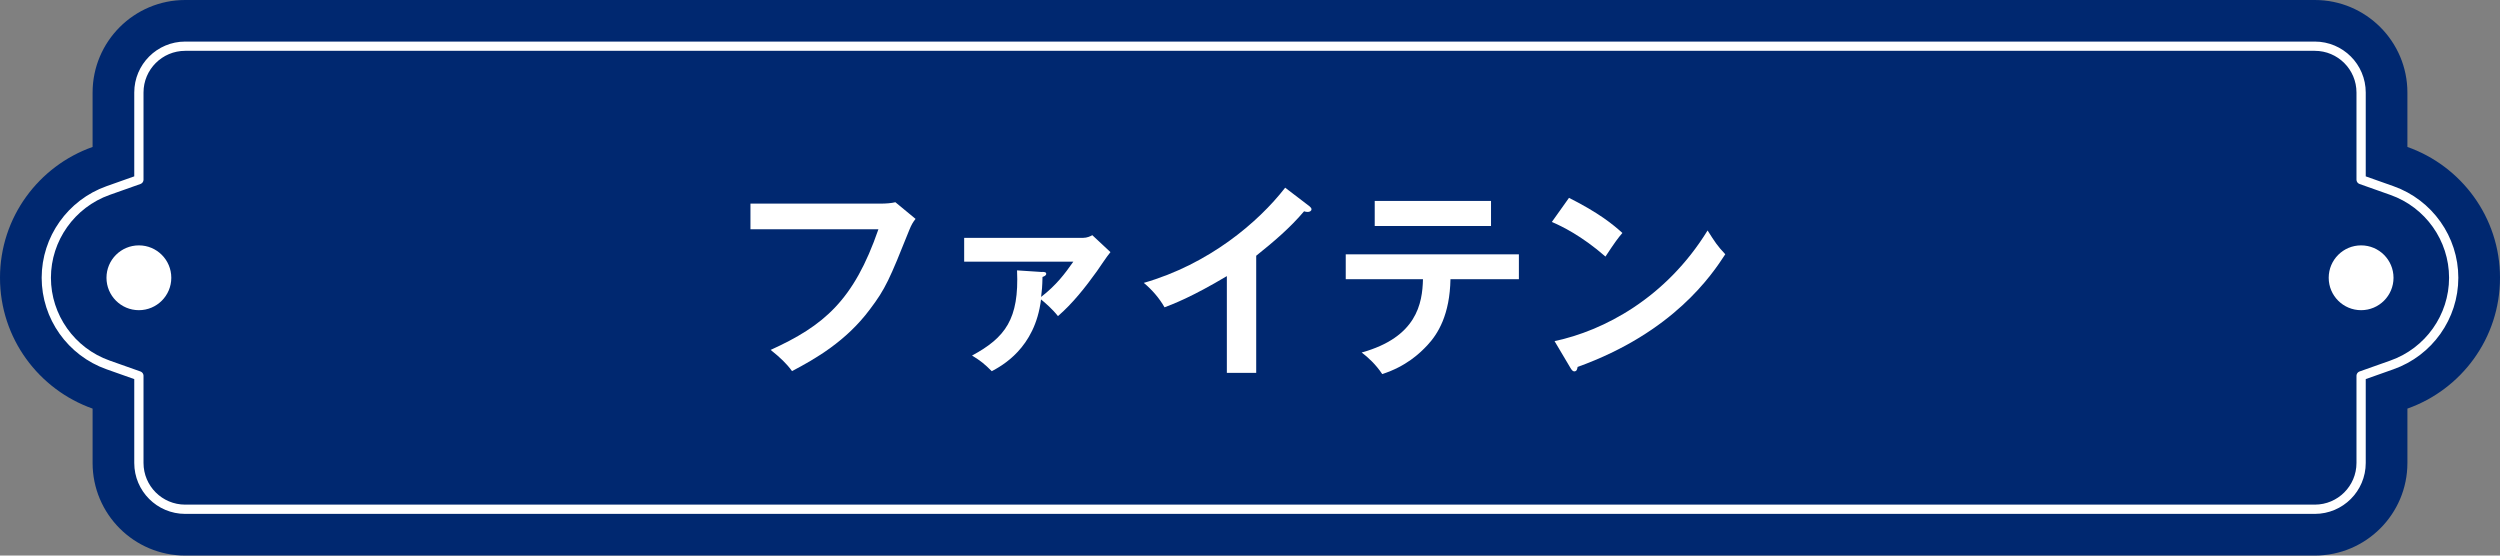
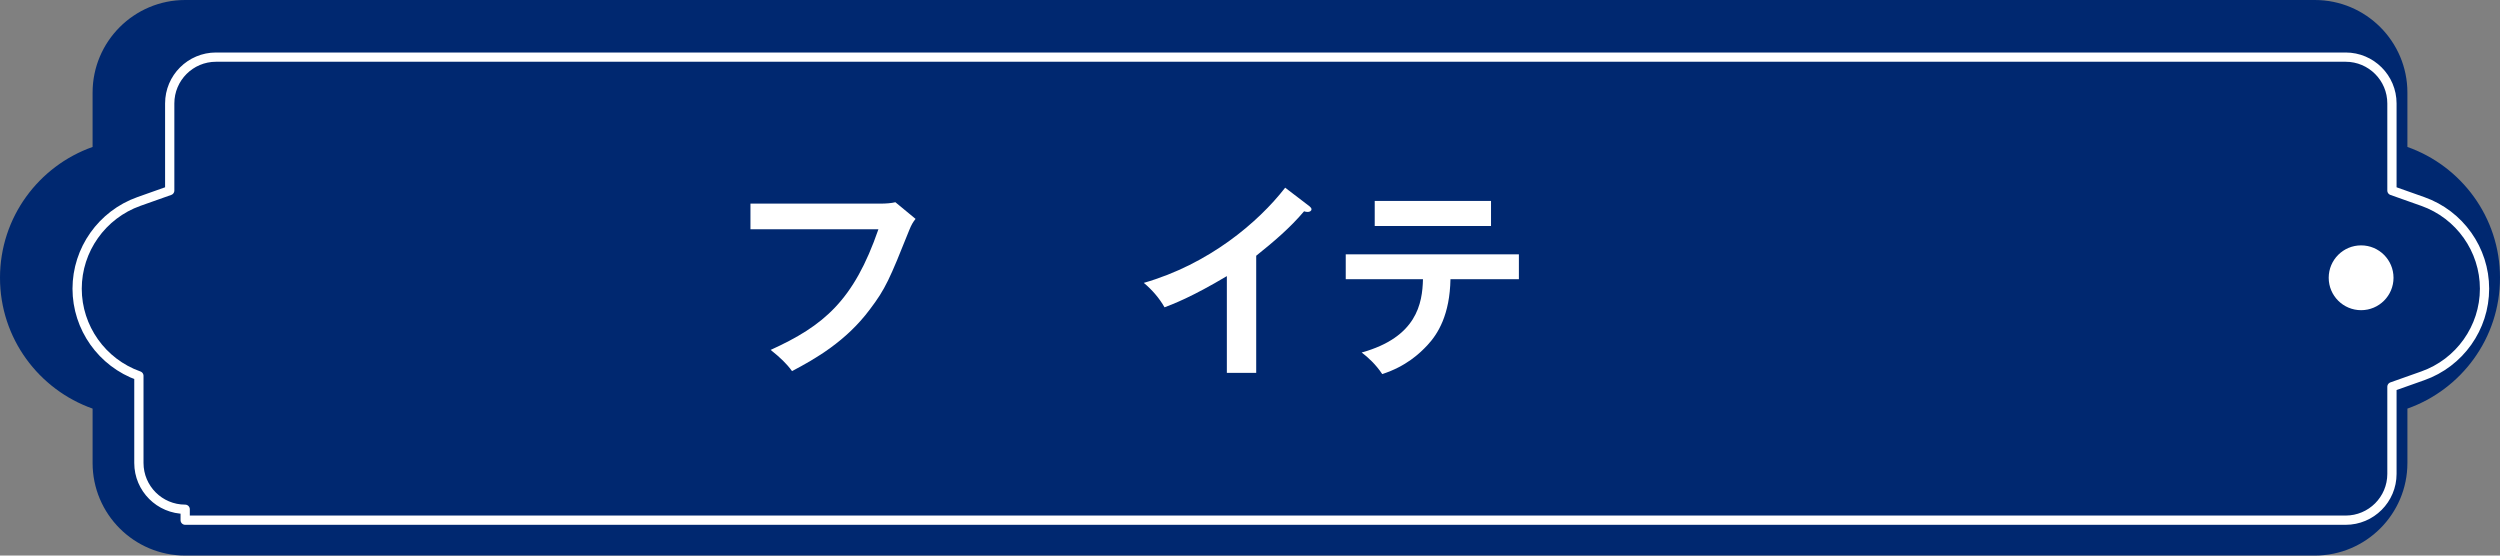
<svg xmlns="http://www.w3.org/2000/svg" id="_レイヤー_2" data-name="レイヤー 2" viewBox="0 0 270 60">
  <rect x="0" y="0" width="270" height="60" fill="#808080" stroke="none" />
  <defs>
    <style>
      .cls-1 {
        fill: #002870;
      }

      .cls-2 {
        fill: #fff;
      }

      .cls-3 {
        fill: none;
        stroke: #fff;
        stroke-linejoin: round;
      }
    </style>
  </defs>
  <g id="_レイヤー_1-2" data-name="レイヤー 1">
    <g>
      <g>
        <path class="cls-1" d="M260,15.87v-5.87c0-5.52-4.48-10-10-10H20c-5.52,0-10,4.48-10,10v5.87C4.18,17.93,0,23.47,0,30s4.18,12.07,10,14.13v5.87c0,5.52,4.48,10,10,10h230c5.52,0,10-4.48,10-10v-5.87c5.82-2.06,10-7.6,10-14.13s-4.18-12.07-10-14.13Z" />
-         <path class="cls-3" d="M20,55c-2.76,0-5-2.24-5-5v-9.41l-3.33-1.18c-3.99-1.41-6.67-5.2-6.67-9.41s2.68-8,6.67-9.42l3.33-1.18v-9.41c0-2.76,2.24-5,5-5h230c2.76,0,5,2.24,5,5v9.41l3.33,1.18c3.99,1.41,6.67,5.2,6.67,9.42s-2.68,8-6.67,9.41l-3.33,1.18v9.41c0,2.76-2.24,5-5,5H20Z" />
-         <circle class="cls-2" cx="15" cy="30" r="3.5" />
+         <path class="cls-3" d="M20,55c-2.76,0-5-2.24-5-5v-9.41c-3.99-1.41-6.67-5.2-6.67-9.41s2.68-8,6.67-9.42l3.33-1.18v-9.41c0-2.76,2.24-5,5-5h230c2.76,0,5,2.24,5,5v9.41l3.33,1.18c3.99,1.41,6.67,5.2,6.67,9.42s-2.68,8-6.67,9.41l-3.33,1.18v9.41c0,2.76-2.24,5-5,5H20Z" />
        <circle class="cls-2" cx="255" cy="30" r="3.5" />
      </g>
      <g>
        <path class="cls-2" d="M95.18,21.99c.44,0,1.1-.04,1.52-.15l2.18,1.8c-.29.37-.44.62-.68,1.21-2.13,5.33-2.57,6.34-4.25,8.56-2.57,3.45-5.9,5.35-8.41,6.67-.57-.79-1.28-1.47-2.31-2.29,5.72-2.6,8.98-5.32,11.64-13.03h-13.82v-2.77h14.13Z" />
-         <path class="cls-2" d="M112.57,29.36c.24.02.42.02.42.22s-.29.29-.4.33c-.02,1.01-.07,1.56-.15,2.16,1.67-1.3,2.55-2.49,3.48-3.81h-11.79v-2.57h12.83c.46,0,.81-.18,1.01-.29l1.96,1.83c-.46.55-1.06,1.5-1.47,2.07-1.21,1.69-2.62,3.48-4.2,4.84-.57-.73-1.39-1.45-1.83-1.8-.64,5.3-4.29,7.19-5.32,7.75-.79-.79-1.17-1.1-2.13-1.69,3.59-1.94,5.1-3.94,4.86-9.2l2.75.18Z" />
        <path class="cls-2" d="M135.67,40.27h-3.17v-10.45c-3.81,2.27-5.79,3.01-6.73,3.37-.55-.97-1.34-1.89-2.24-2.64,7.02-2.02,12.34-6.51,15.27-10.28l2.64,2.02c.13.11.2.2.2.31,0,.2-.22.29-.4.29-.11,0-.29-.02-.4-.07-1.52,1.8-3.32,3.32-5.17,4.8v12.65Z" />
        <path class="cls-2" d="M145.34,30.15v-2.68h18.7v2.68h-7.39c-.07,3.83-1.34,5.9-2.49,7.13-.84.9-2.31,2.29-4.88,3.12-.7-1.06-1.58-1.85-2.22-2.33,5.94-1.65,6.56-5.28,6.62-7.92h-8.34ZM161.03,21.7v2.71h-12.56v-2.71h12.56Z" />
-         <path class="cls-2" d="M169.46,21.37c3.23,1.63,4.73,2.86,5.76,3.79-.46.53-.79.97-1.83,2.55-2.6-2.27-4.73-3.28-5.79-3.74l1.85-2.6ZM167.9,36.84c5.28-1.12,12.01-4.62,16.52-11.95.79,1.25,1.06,1.67,1.91,2.57-1.43,2.2-5.57,8.43-15.95,12.17-.04.22-.07.48-.37.48-.15,0-.29-.18-.4-.37l-1.72-2.9Z" />
      </g>
    </g>
  </g>
</svg>